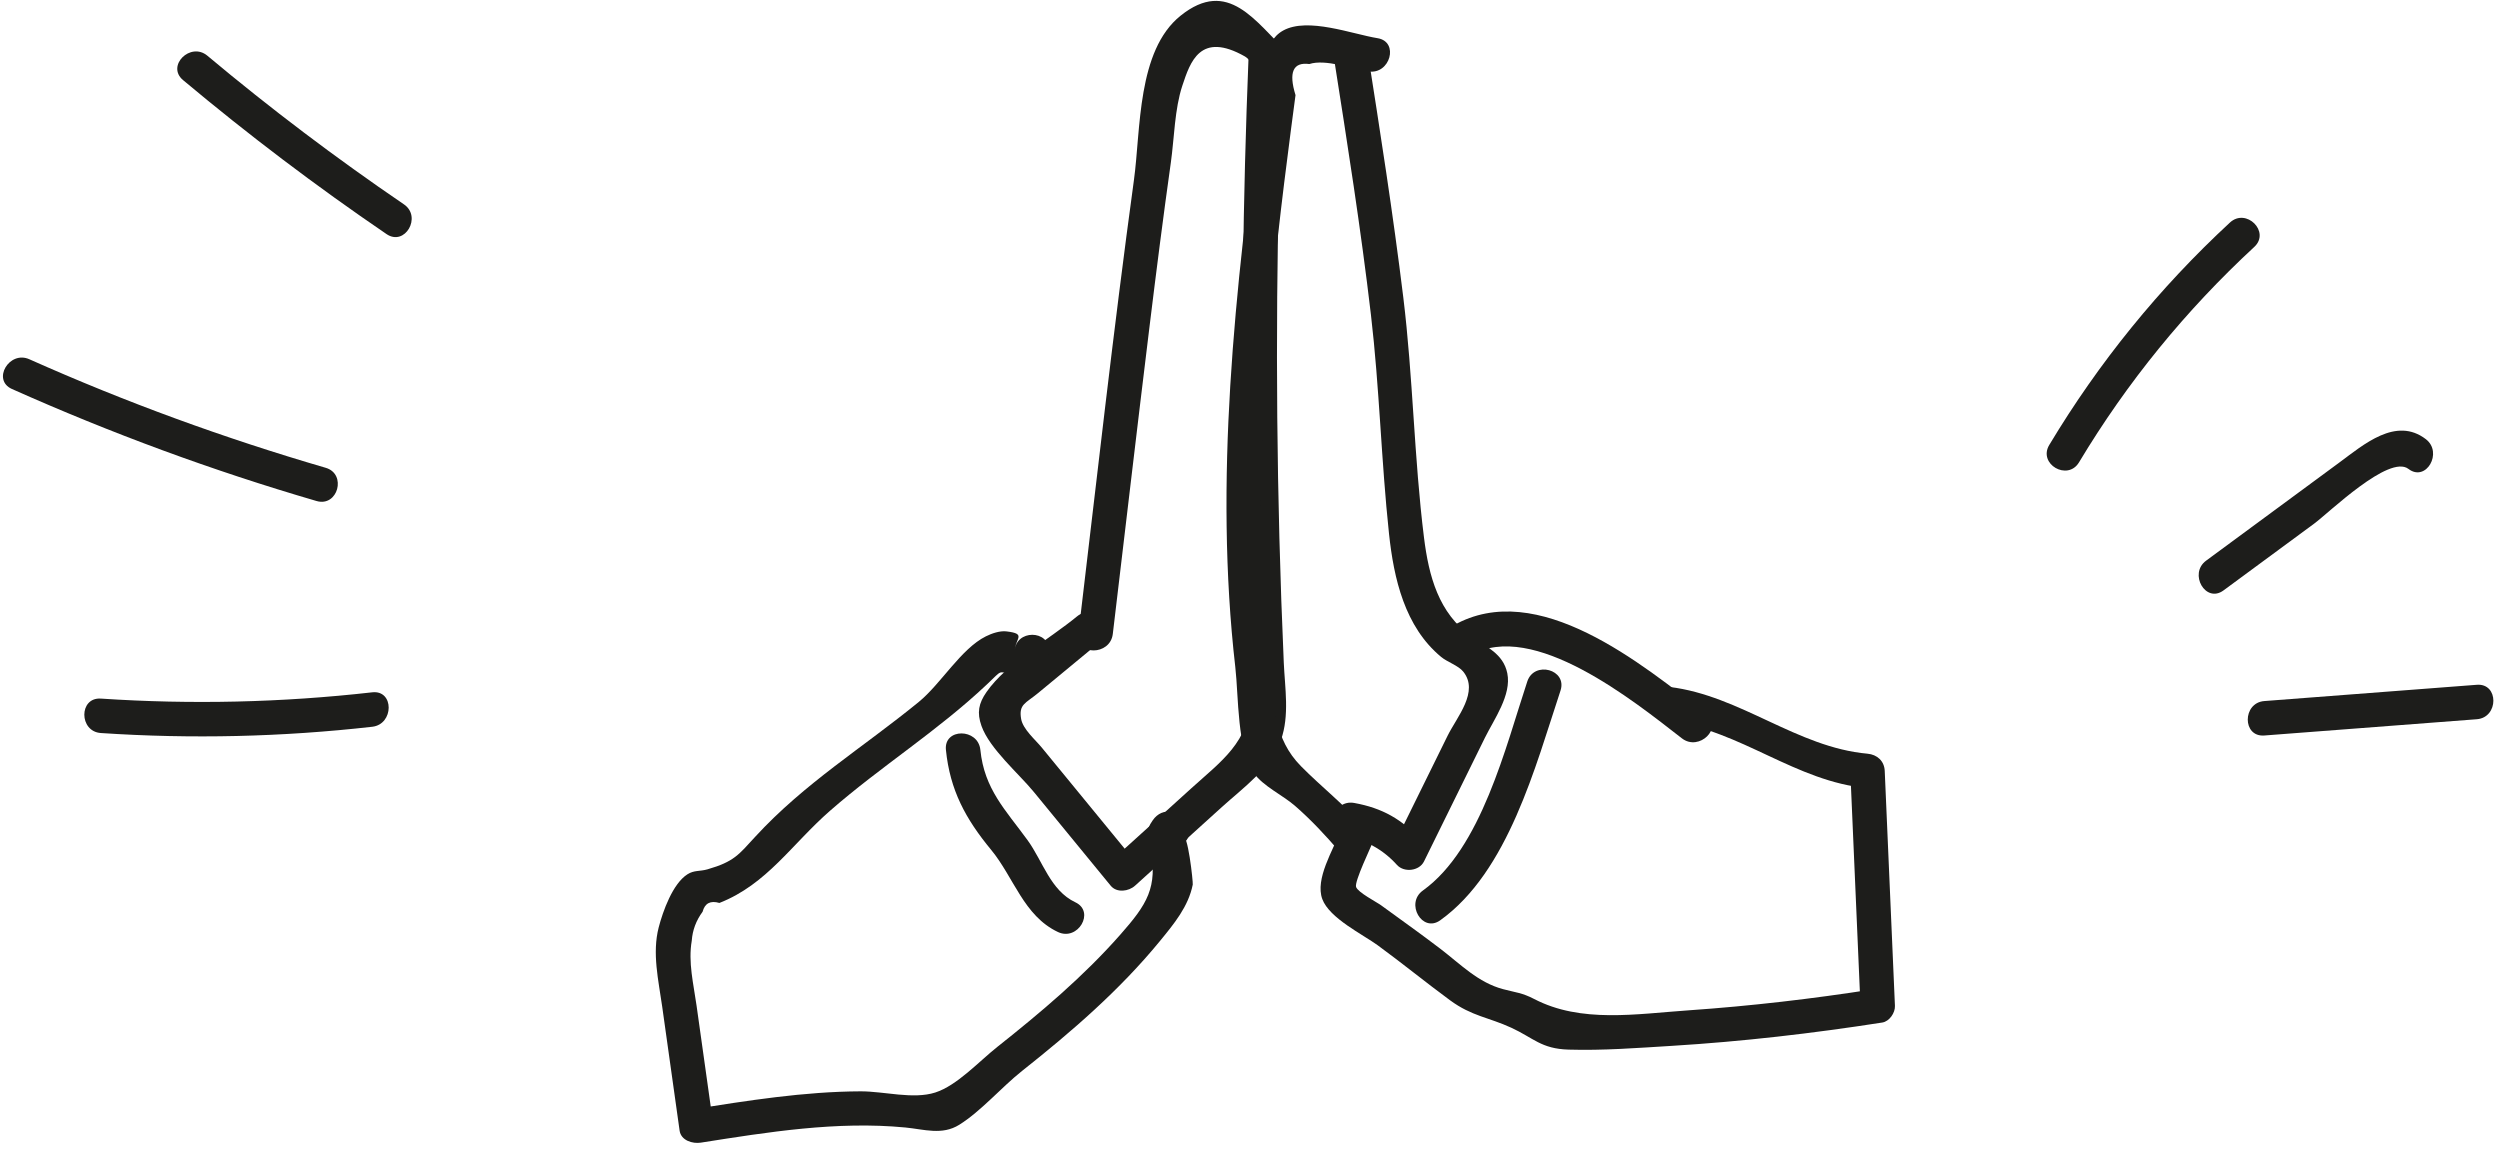
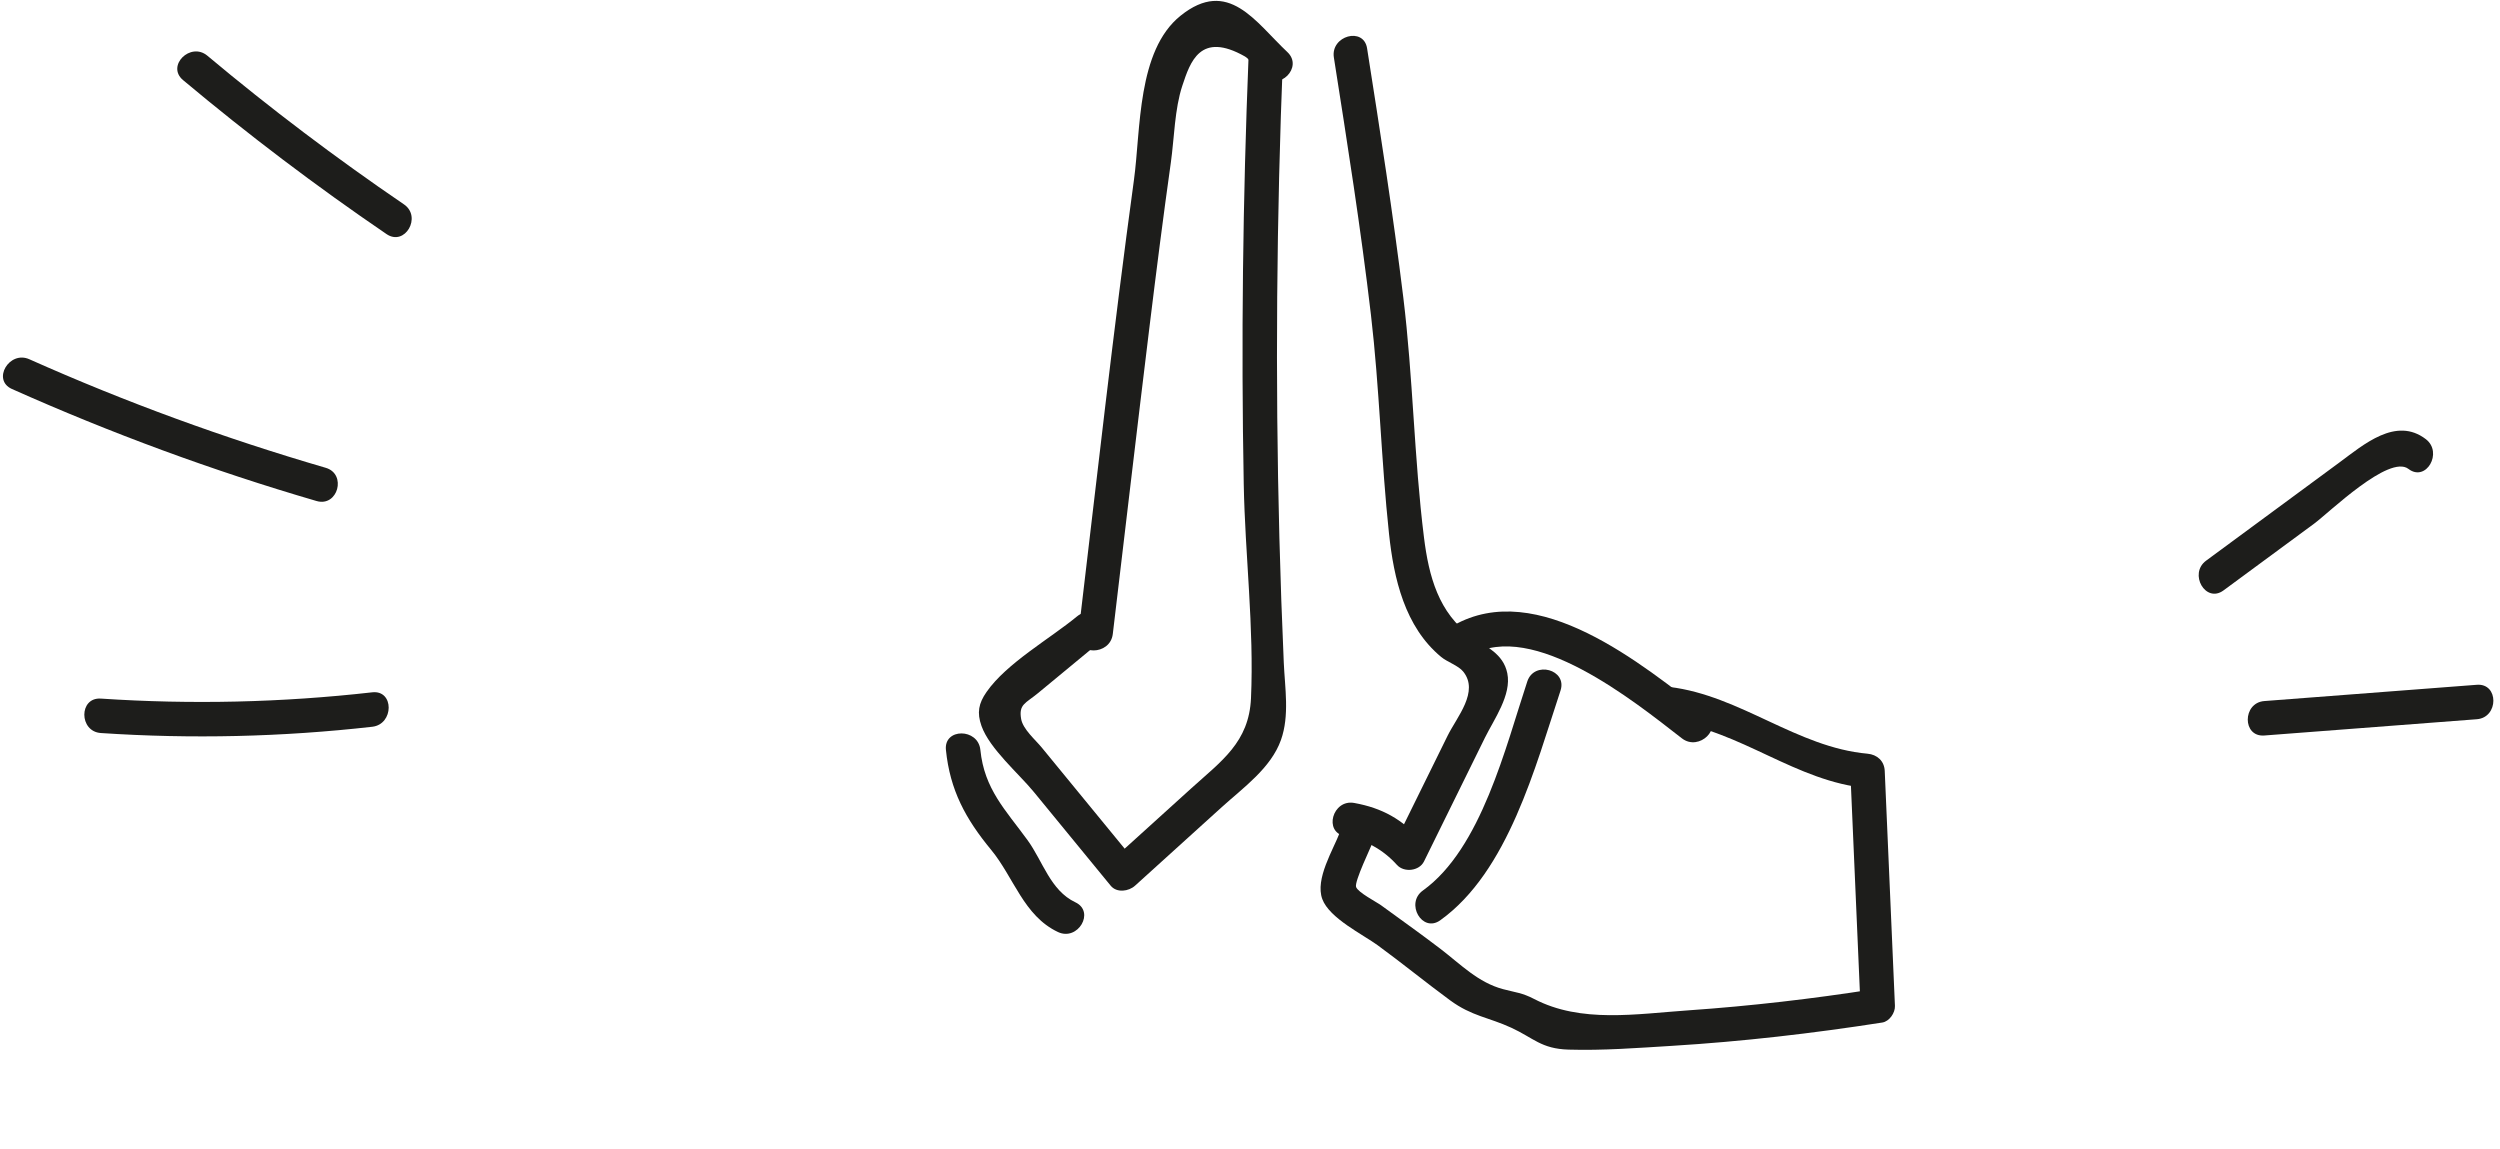
<svg xmlns="http://www.w3.org/2000/svg" width="100%" height="100%" viewBox="0 0 1134 521" xml:space="preserve" style="fill-rule:evenodd;clip-rule:evenodd;stroke-linejoin:round;stroke-miterlimit:2;">
  <g>
    <path d="M583.961,23.629c-14.488,-13.608 -26.78,-33.908 -48.471,-16.491c-19.729,15.837 -18.017,51.7 -21.121,74.412c-9.379,68.554 -17.046,137.342 -25.229,206.046c-1.188,9.963 14.446,9.879 15.625,0c5.546,-46.562 10.987,-93.146 16.687,-139.692c3.034,-24.766 6.175,-49.525 9.654,-74.229c1.538,-10.908 1.696,-24.25 5.2,-34.787c3.567,-10.734 8.063,-24.846 28.471,-13.234c2.338,1.334 6.292,7.292 8.134,9.025c7.325,6.884 18.395,-4.145 11.05,-11.05" style="fill:#1d1d1b;fill-rule:nonzero;" />
    <path d="M566.356,25.501c-2.604,64.696 -3.408,129.442 -2.196,194.183c0.596,32.03 4.717,65.105 3.288,97.046c-0.896,19.954 -13.367,28.434 -27.038,40.813l-36.608,33.154l11.05,-0c-14.117,-17.213 -28.229,-34.429 -42.342,-51.646c-2.879,-3.512 -8.525,-8.279 -9.325,-12.95c-1.137,-6.667 1.975,-7 7.704,-11.737c9.554,-7.892 19.109,-15.792 28.667,-23.688c7.758,-6.408 -3.35,-17.408 -11.05,-11.05c-12.133,10.025 -31.933,21.179 -41.025,34.275c-3.579,5.154 -4.425,9.35 -2.271,15.408c3.671,10.309 16.921,21.609 23.721,29.905c11.625,14.175 23.246,28.354 34.871,42.533c2.766,3.375 8.171,2.608 11.05,-0c13.137,-11.9 26.279,-23.8 39.421,-35.704c9.633,-8.721 22.233,-17.646 26.77,-30.396c3.95,-11.092 1.784,-23.575 1.28,-35.079c-0.834,-18.867 -1.496,-37.738 -1.992,-56.613c-1.908,-72.821 -1.279,-145.671 1.65,-218.454c0.404,-10.054 -15.221,-10.037 -15.625,0" style="fill:#1d1d1b;fill-rule:nonzero;" />
-     <path d="M534.29,369.007c-0.837,-0.204 -1.675,-0.408 -2.512,-0.608c-3.634,-0.884 -6.75,0.662 -8.825,3.587c-3.725,5.263 -2.205,6.704 -1.117,12.517c3.387,18.154 -1.429,25.575 -13.804,39.616c-16.596,18.813 -35.863,35.075 -55.479,50.617c-8.484,6.717 -18.396,17.642 -28.317,20.829c-10.05,3.225 -23.263,-0.575 -33.871,-0.533c-25.733,0.104 -51.283,4.221 -76.637,8.208c3.204,1.817 6.408,3.638 9.612,5.454c-2.462,-17.525 -4.937,-35.05 -7.383,-52.575c-1.363,-9.762 -3.871,-19.625 -2.171,-29.433c0.346,-4.787 1.983,-9.154 4.912,-13.117c1.009,-3.854 3.546,-5.187 7.625,-3.987c21.634,-8.508 32.767,-26.6 50.25,-41.875c23.155,-20.221 48.688,-36.088 71.113,-57.275c7.554,-7.138 4.542,-5.421 11.554,-4.888c2.983,0.221 5.433,1.846 8.713,0.955c5.4,-1.467 7.837,-5.738 7.95,-11.009c0.216,-10.058 -15.409,-10.058 -15.625,0c0.129,-5.958 5.633,-7.966 -3.717,-9.087c-2.996,-0.359 -6.658,0.896 -9.375,2.25c-11.271,5.616 -20.363,21.516 -30.392,29.716c-25.458,20.821 -51.771,36.759 -74.308,61.275c-7.371,8.021 -9.488,11.205 -21.579,14.688c-3.496,1.004 -6.017,0.304 -9.084,2.25c-6.679,4.246 -11.137,16.762 -13.029,24.046c-3.05,11.75 -0.087,24.121 1.567,35.891c2.637,18.775 5.275,37.555 7.908,56.33c0.634,4.5 5.909,6.041 9.613,5.458c30.525,-4.8 61.8,-9.863 92.791,-6.875c8.488,0.817 16.621,3.629 24.417,-1.213c9.871,-6.133 19.238,-17.091 28.508,-24.437c22.538,-17.858 44.384,-36.717 62.65,-59.042c6.25,-7.641 12.838,-15.562 14.788,-25.487c0.208,-1.067 -2.338,-24.559 -4.588,-21.384c-2.941,1.205 -5.883,2.4 -8.825,3.596c0.838,0.204 1.675,0.404 2.513,0.609c9.767,2.379 13.933,-12.688 4.154,-15.067" style="fill:#1d1d1b;fill-rule:nonzero;" />
-     <path d="M624.868,17.323c-11.533,-1.863 -31.671,-9.654 -42.833,-3.467c-9.604,5.325 -8.709,19.5 -10.013,29.283c-5.85,43.825 -11.304,87.746 -13.979,131.896c-2.571,42.496 -2.571,85.246 2.292,127.584c1.537,13.391 0.737,37.216 8.454,48.112c4.15,5.858 13.108,10.013 18.529,14.721c7.371,6.404 13.983,13.504 20.333,20.908c6.555,7.65 17.563,-3.446 11.05,-11.046c-8.837,-10.304 -19.145,-18.212 -28.583,-27.775c-12.325,-12.487 -12.117,-27.262 -14.158,-44.92c-3.825,-33.025 -4.65,-66.359 -3.6,-99.571c1.016,-32.113 3.771,-64.146 7.325,-96.071c1.779,-15.992 3.775,-31.958 5.858,-47.913c0.692,-5.308 1.392,-10.616 2.104,-15.925c-3.2,-10.375 -1.108,-15.075 6.271,-14.095c7.279,-2.371 19.446,2.158 26.796,3.345c9.837,1.596 14.071,-13.458 4.154,-15.066" style="fill:#1d1d1b;fill-rule:nonzero;" />
    <path d="M605.042,26.067c6.108,38.879 12.254,77.771 16.833,116.867c3.863,32.991 4.654,66.195 8.179,99.166c2.175,20.346 7.138,42.225 23.663,55.9c2.729,2.263 7.775,3.896 9.962,6.588c7.417,9.104 -2.85,20.625 -7.046,29.137c-8.066,16.379 -16.129,32.75 -24.195,49.129c4.091,-0.525 8.183,-1.054 12.27,-1.583c-8.687,-9.646 -17.662,-14.737 -30.445,-17.054c-9.834,-1.779 -14.05,13.275 -4.155,15.062c9.275,1.684 17.242,6.034 23.55,13.042c3.213,3.567 10.109,2.808 12.271,-1.583c9.217,-18.717 18.438,-37.429 27.654,-56.146c4.067,-8.267 12.142,-19.358 10.13,-29.213c-1.817,-8.9 -9.567,-11.966 -16.167,-16.625c-15.038,-10.612 -19.454,-27.541 -21.621,-44.908c-4.504,-36.087 -4.958,-72.687 -9.379,-108.862c-4.621,-37.813 -10.525,-75.45 -16.438,-113.071c-1.558,-9.904 -16.616,-5.7 -15.066,4.154" style="fill:#1d1d1b;fill-rule:nonzero;" />
    <path d="M607.846,377.337c-3.038,8.104 -11.43,21.316 -8.05,30.483c3.208,8.708 18.491,16.1 25.166,20.983c11.096,8.117 21.754,16.821 32.817,24.95c9.829,7.217 17.525,7.709 27.721,12.413c10.146,4.683 13.596,9.562 25.962,9.937c15.546,0.475 31.421,-0.754 46.934,-1.704c31.975,-1.967 63.775,-5.642 95.416,-10.579c3.221,-0.504 5.871,-4.408 5.734,-7.538c-1.542,-35.529 -3.088,-71.058 -4.63,-106.591c-0.195,-4.509 -3.437,-7.417 -7.812,-7.813c-32.067,-2.883 -57.571,-26.337 -89.738,-30.271c-9.958,-1.216 -9.866,14.417 0,15.625c32.059,3.921 57.13,27.342 89.738,30.271l-7.813,-7.812c1.542,35.533 3.088,71.062 4.63,106.591l5.737,-7.529c-27.683,4.321 -55.496,7.575 -83.45,9.513c-24.046,1.658 -49.037,5.966 -70.35,-5.142c-5.404,-2.812 -8.437,-2.946 -14.046,-4.437c-11.329,-3.013 -19.237,-11.25 -28.387,-18.263c-8.825,-6.758 -17.938,-13.179 -26.909,-19.746c-2.075,-1.521 -10.612,-5.891 -11.404,-8.371c-0.8,-2.487 6.842,-18.254 7.8,-20.816c3.534,-9.429 -11.566,-13.496 -15.066,-4.154" style="fill:#1d1d1b;fill-rule:nonzero;" />
    <path d="M667.212,297.173c28.25,-16.042 73.679,20.646 95.696,37.737c7.85,6.092 18.988,-4.887 11.05,-11.05c-29.137,-22.612 -76.525,-61.816 -114.633,-40.179c-8.742,4.963 -0.879,18.467 7.887,13.492" style="fill:#1d1d1b;fill-rule:nonzero;" />
    <path d="M692.782,309.099c-9.788,29.496 -20.863,75.854 -47.367,94.846c-8.104,5.804 -0.308,19.362 7.883,13.492c30.834,-22.092 43.163,-69.867 54.55,-104.184c3.171,-9.566 -11.912,-13.666 -15.066,-4.154" style="fill:#1d1d1b;fill-rule:nonzero;" />
    <path d="M429.071,340.15c1.838,18.283 8.95,31.333 20.492,45.312c10.317,12.5 14.771,29.967 30.333,37.305c9.046,4.266 16.984,-9.2 7.888,-13.488c-11.354,-5.354 -14.742,-18.654 -21.729,-28.242c-9.963,-13.687 -19.567,-23.075 -21.359,-40.887c-0.995,-9.913 -16.633,-10.013 -15.625,-0" style="fill:#1d1d1b;fill-rule:nonzero;" />
    <path d="M168.852,314.035c-40.991,4.637 -81.929,5.583 -123.091,2.846c-10.038,-0.671 -9.996,14.954 -0,15.625c41.162,2.737 82.1,1.791 123.091,-2.846c9.879,-1.117 9.992,-16.754 0,-15.625" style="fill:#1d1d1b;fill-rule:nonzero;" />
    <path d="M147.746,212.196c-45.92,-13.392 -90.762,-29.75 -134.45,-49.246c-9.104,-4.063 -17.058,9.4 -7.883,13.492c44.917,20.045 90.954,37.05 138.179,50.82c9.675,2.821 13.804,-12.25 4.154,-15.066" style="fill:#1d1d1b;fill-rule:nonzero;" />
    <path d="M183.226,92.697c-30.838,-21.008 -60.554,-43.463 -89.158,-67.421c-7.659,-6.417 -18.767,4.583 -11.046,11.05c29.621,24.813 60.383,48.108 92.316,69.863c8.334,5.679 16.159,-7.855 7.888,-13.492" style="fill:#1d1d1b;fill-rule:nonzero;" />
-     <path d="M943.034,209.726c21.842,-36.371 48.371,-68.925 79.513,-97.729c7.396,-6.846 -3.675,-17.871 -11.05,-11.046c-32.088,29.679 -59.454,63.421 -81.954,100.883c-5.192,8.646 8.312,16.508 13.491,7.892" style="fill:#1d1d1b;fill-rule:nonzero;" />
    <path d="M1008.57,267.819l41.145,-30.308c6.63,-4.884 33.967,-31.554 42.767,-24.804c7.975,6.12 15.763,-7.446 7.888,-13.492c-13.559,-10.4 -28.242,2.483 -39.342,10.658c-20.117,14.817 -40.229,29.638 -60.346,44.454c-8.008,5.9 -0.225,19.471 7.888,13.492" style="fill:#1d1d1b;fill-rule:nonzero;" />
    <path d="M1027.09,333.623c32.133,-2.463 64.266,-4.921 96.404,-7.379c9.962,-0.767 10.041,-16.396 -0,-15.625c-32.138,2.458 -64.271,4.916 -96.404,7.379c-9.963,0.762 -10.046,16.396 -0,15.625" style="fill:#1d1d1b;fill-rule:nonzero;" />
  </g>
</svg>